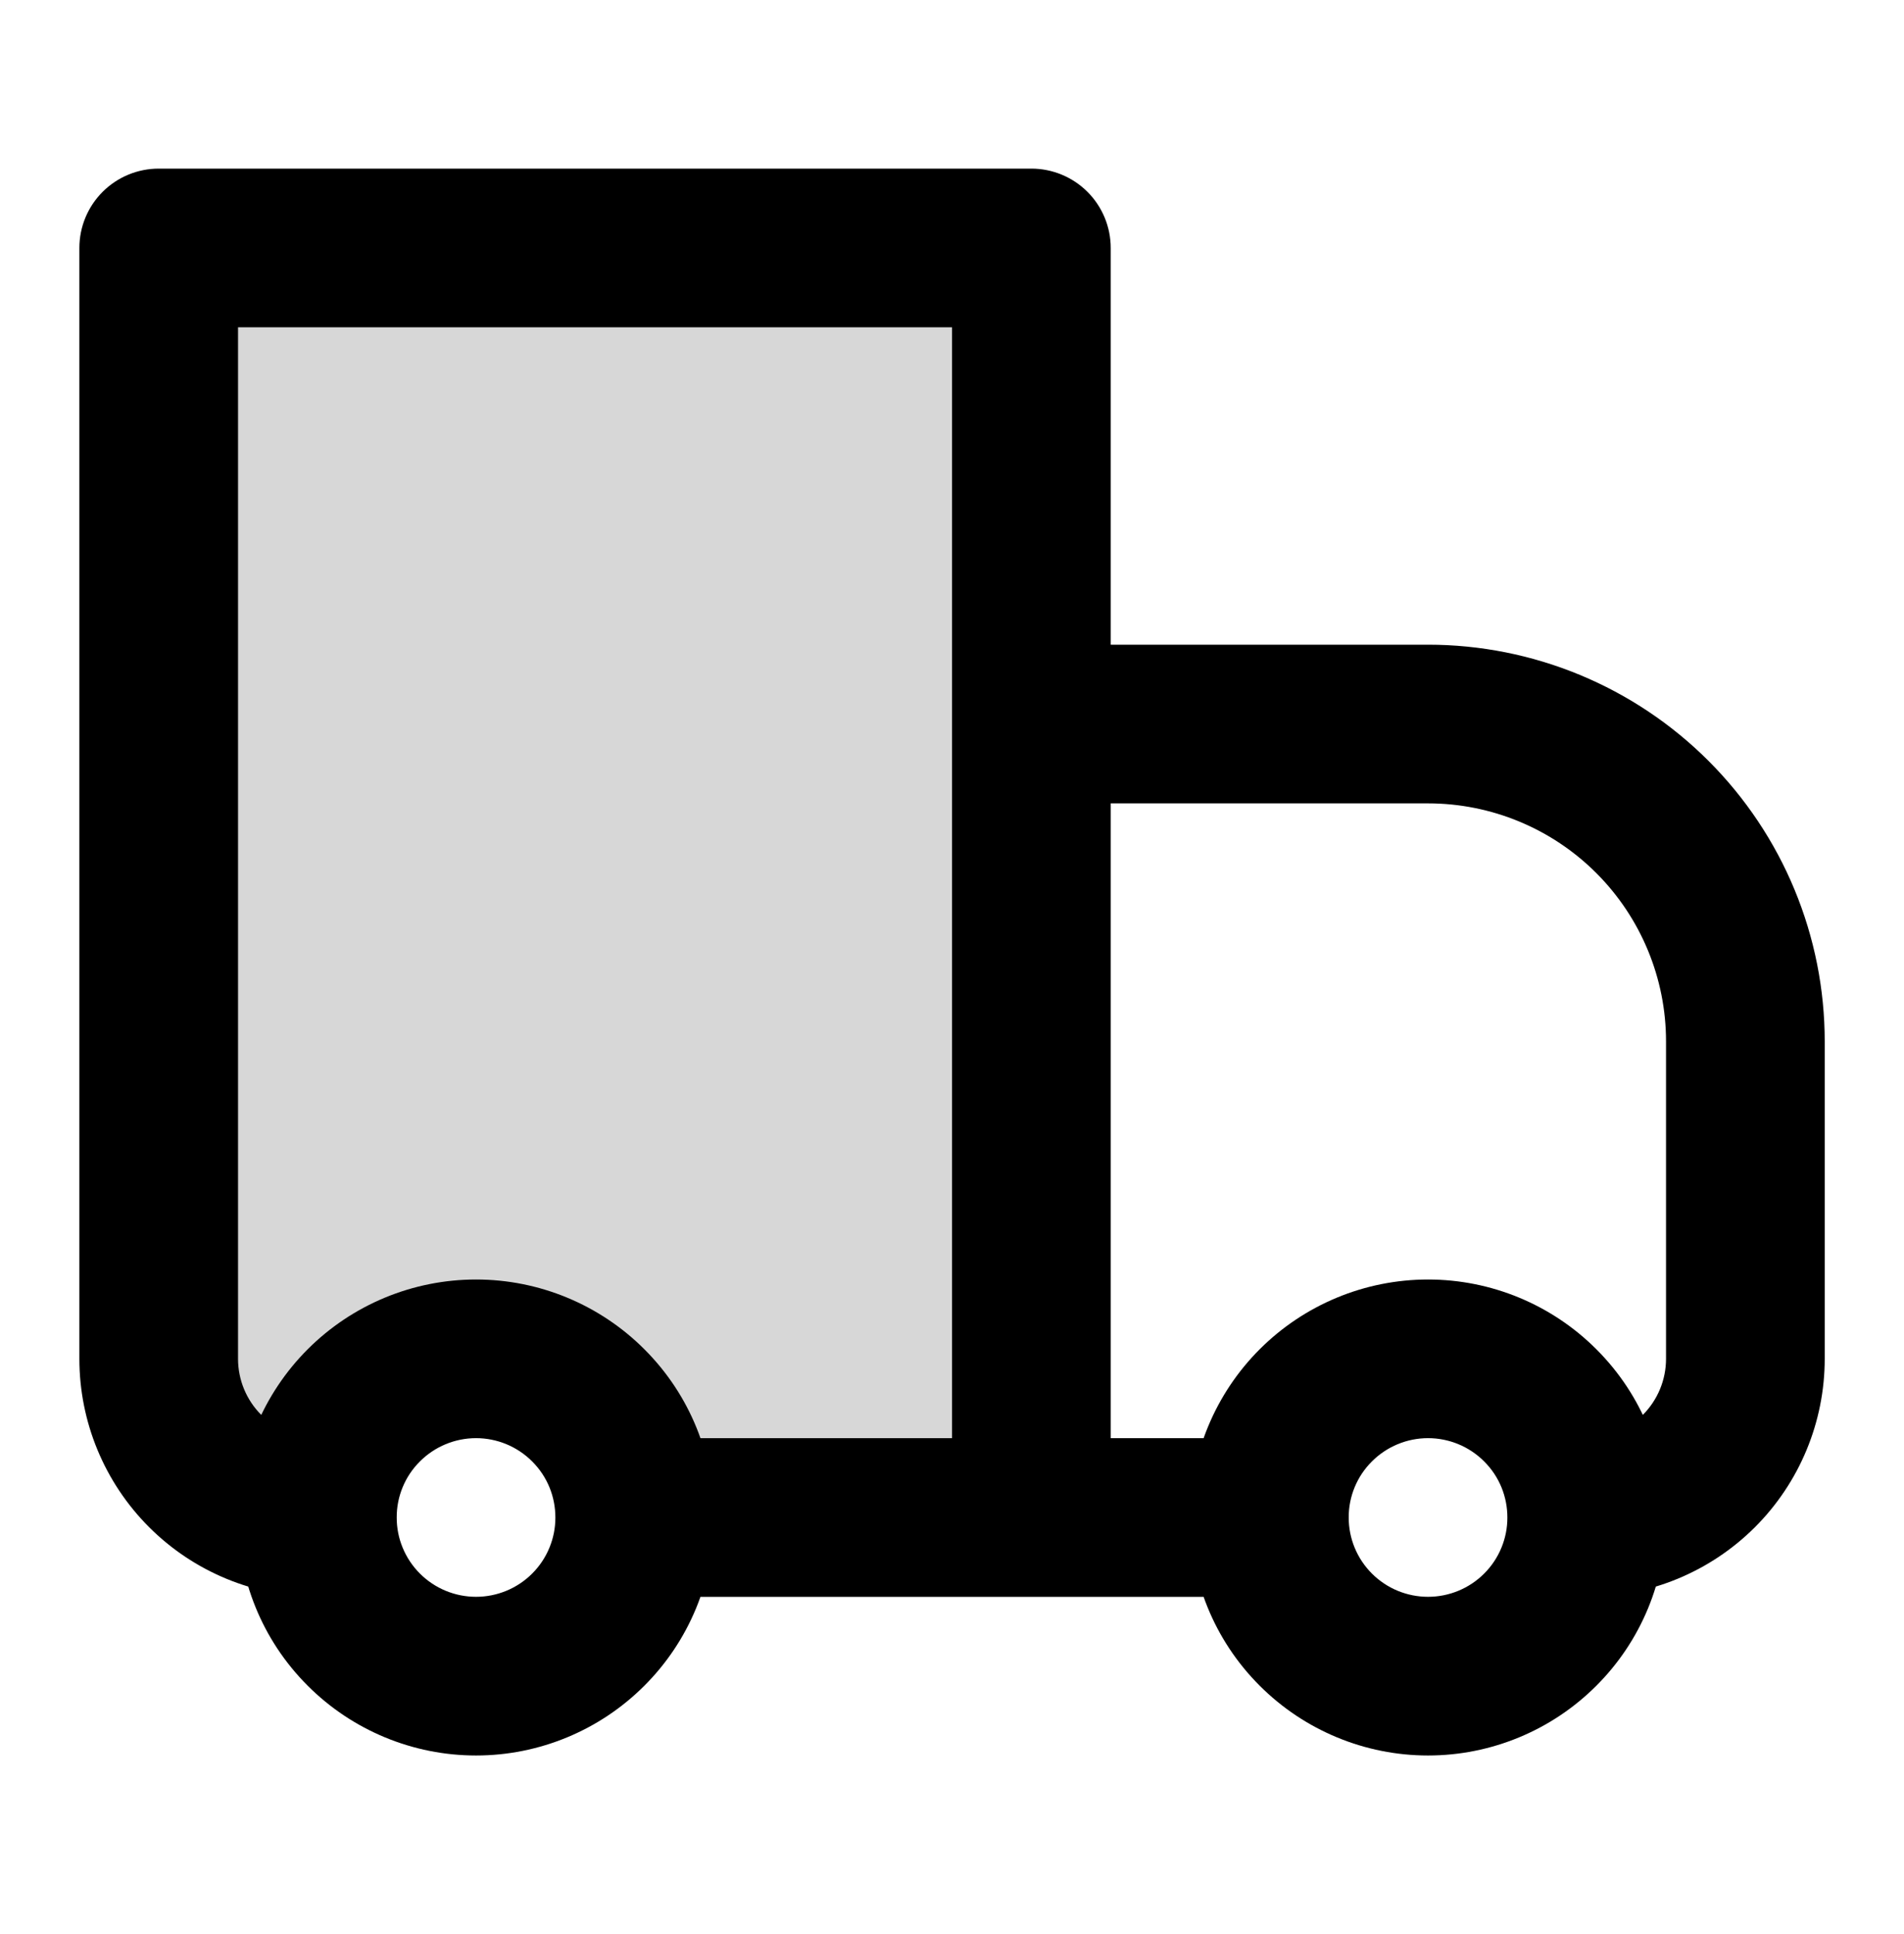
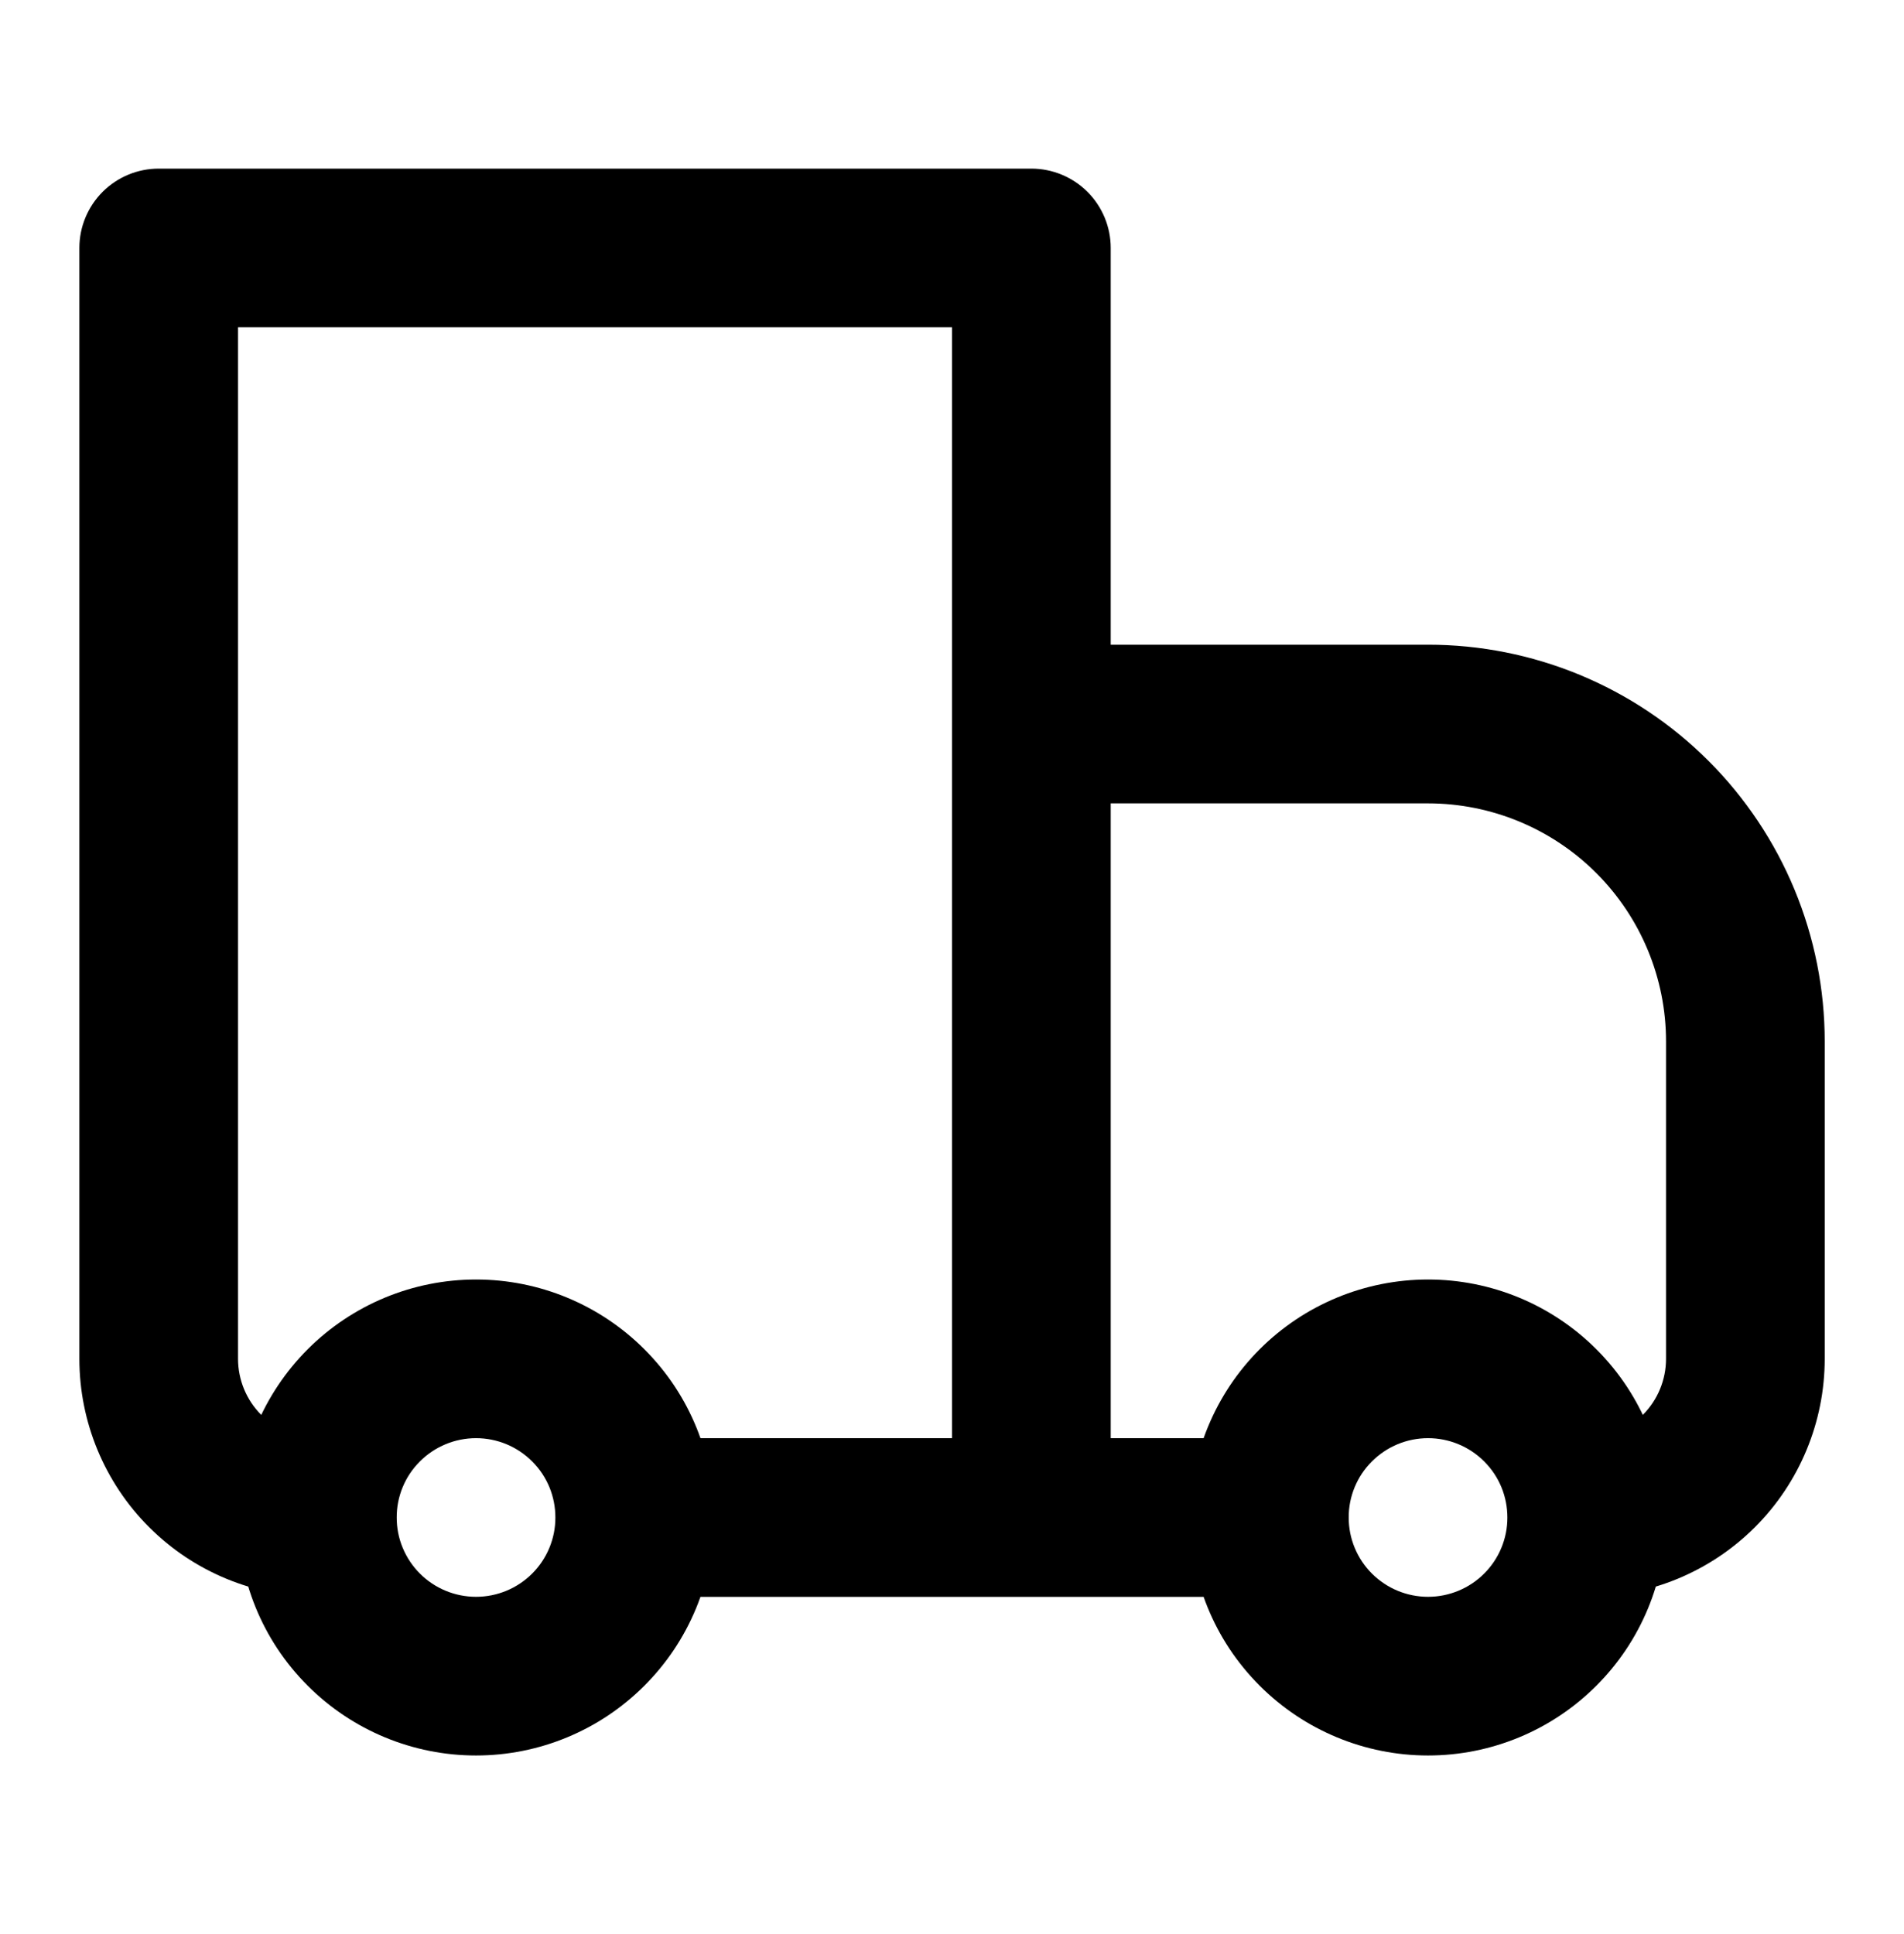
<svg xmlns="http://www.w3.org/2000/svg" width="64" height="65" viewBox="0 0 64 65" fill="none">
-   <path opacity="0.16" d="M34.669 8.334H5.336V45.667C5.336 47.082 5.898 48.438 6.898 49.438C7.898 50.439 9.255 51.001 10.669 51.001C10.669 49.586 11.231 48.23 12.231 47.229C13.232 46.229 14.588 45.667 16.003 45.667C17.417 45.667 18.774 46.229 19.774 47.229C20.774 48.23 21.336 49.586 21.336 51.001H34.669V8.334Z" fill="black" />
  <path d="M5.335 8.334V5.667C4.627 5.667 3.949 5.948 3.449 6.448C2.949 6.948 2.668 7.626 2.668 8.334H5.335ZM34.668 8.334H37.335C37.335 7.626 37.054 6.948 36.554 6.448C36.053 5.948 35.375 5.667 34.668 5.667V8.334ZM34.668 24.334V21.667C33.961 21.667 33.282 21.948 32.782 22.448C32.282 22.948 32.001 23.626 32.001 24.334H34.668ZM5.335 11H34.668V5.667H5.335V11ZM32.001 8.334V51H37.335V8.334H32.001ZM8.001 45.667V8.334H2.668V45.667H8.001ZM34.668 27H48.001V21.667H34.668V27ZM56.001 35V45.667H61.335V35H56.001ZM37.335 51V24.334H32.001V51H37.335ZM49.887 52.886C49.387 53.386 48.708 53.666 48.001 53.666C47.294 53.666 46.616 53.386 46.116 52.886L42.345 56.656C43.846 58.156 45.88 58.999 48.001 58.999C50.123 58.999 52.157 58.156 53.657 56.656L49.887 52.886ZM46.116 49.115C46.616 48.615 47.294 48.334 48.001 48.334C48.708 48.334 49.387 48.615 49.887 49.115L53.657 45.344C52.157 43.845 50.123 43.002 48.001 43.002C45.88 43.002 43.846 43.845 42.345 45.344L46.116 49.115ZM17.887 52.886C17.387 53.386 16.708 53.666 16.001 53.666C15.294 53.666 14.616 53.386 14.116 52.886L10.345 56.656C11.845 58.156 13.88 58.999 16.001 58.999C18.123 58.999 20.157 58.156 21.657 56.656L17.887 52.886ZM14.116 49.115C14.616 48.615 15.294 48.334 16.001 48.334C16.708 48.334 17.387 48.615 17.887 49.115L21.657 45.344C20.157 43.845 18.123 43.002 16.001 43.002C13.88 43.002 11.845 43.845 10.345 45.344L14.116 49.115ZM49.887 49.115C50.409 49.635 50.668 50.315 50.668 51H56.001C56.001 48.958 55.22 46.904 53.657 45.344L49.887 49.115ZM50.668 51C50.669 51.351 50.6 51.698 50.466 52.021C50.332 52.345 50.135 52.639 49.887 52.886L53.657 56.656C54.401 55.914 54.991 55.032 55.393 54.062C55.795 53.091 56.002 52.051 56.001 51H50.668ZM42.668 48.334H34.668V53.667H42.668V48.334ZM46.116 52.886C45.868 52.639 45.671 52.345 45.537 52.021C45.403 51.698 45.334 51.351 45.335 51H40.001C40.001 53.043 40.783 55.096 42.345 56.656L46.116 52.886ZM45.335 51C45.333 50.65 45.402 50.303 45.536 49.979C45.67 49.655 45.867 49.362 46.116 49.115L42.345 45.344C41.602 46.087 41.012 46.968 40.61 47.939C40.207 48.909 40.001 49.95 40.001 51H45.335ZM14.116 52.886C13.868 52.639 13.671 52.345 13.537 52.021C13.402 51.698 13.334 51.351 13.335 51H8.001C8.001 53.043 8.783 55.096 10.345 56.656L14.116 52.886ZM13.335 51C13.333 50.65 13.402 50.303 13.536 49.979C13.67 49.655 13.867 49.362 14.116 49.115L10.345 45.344C9.602 46.087 9.012 46.968 8.61 47.939C8.207 48.909 8.001 49.95 8.001 51H13.335ZM34.668 48.334H21.335V53.667H34.668V48.334ZM17.887 49.115C18.409 49.635 18.668 50.315 18.668 51H24.001C24.001 48.958 23.22 46.904 21.657 45.344L17.887 49.115ZM18.668 51C18.669 51.351 18.6 51.698 18.466 52.021C18.332 52.345 18.135 52.639 17.887 52.886L21.657 56.656C22.401 55.914 22.991 55.032 23.393 54.062C23.795 53.091 24.002 52.051 24.001 51H18.668ZM56.001 45.667C56.001 46.374 55.72 47.053 55.22 47.553C54.72 48.053 54.042 48.334 53.335 48.334V53.667C55.456 53.667 57.491 52.824 58.992 51.324C60.492 49.824 61.335 47.789 61.335 45.667H56.001ZM48.001 27C50.123 27 52.158 27.843 53.658 29.343C55.158 30.844 56.001 32.879 56.001 35H61.335C61.335 33.249 60.99 31.516 60.32 29.898C59.65 28.28 58.667 26.81 57.429 25.572C56.191 24.334 54.721 23.352 53.104 22.682C51.486 22.012 49.752 21.667 48.001 21.667V27ZM2.668 45.667C2.668 47.789 3.511 49.824 5.011 51.324C6.511 52.824 8.546 53.667 10.668 53.667V48.334C9.961 48.334 9.282 48.053 8.782 47.553C8.282 47.053 8.001 46.374 8.001 45.667H2.668Z" fill="black" />
</svg>